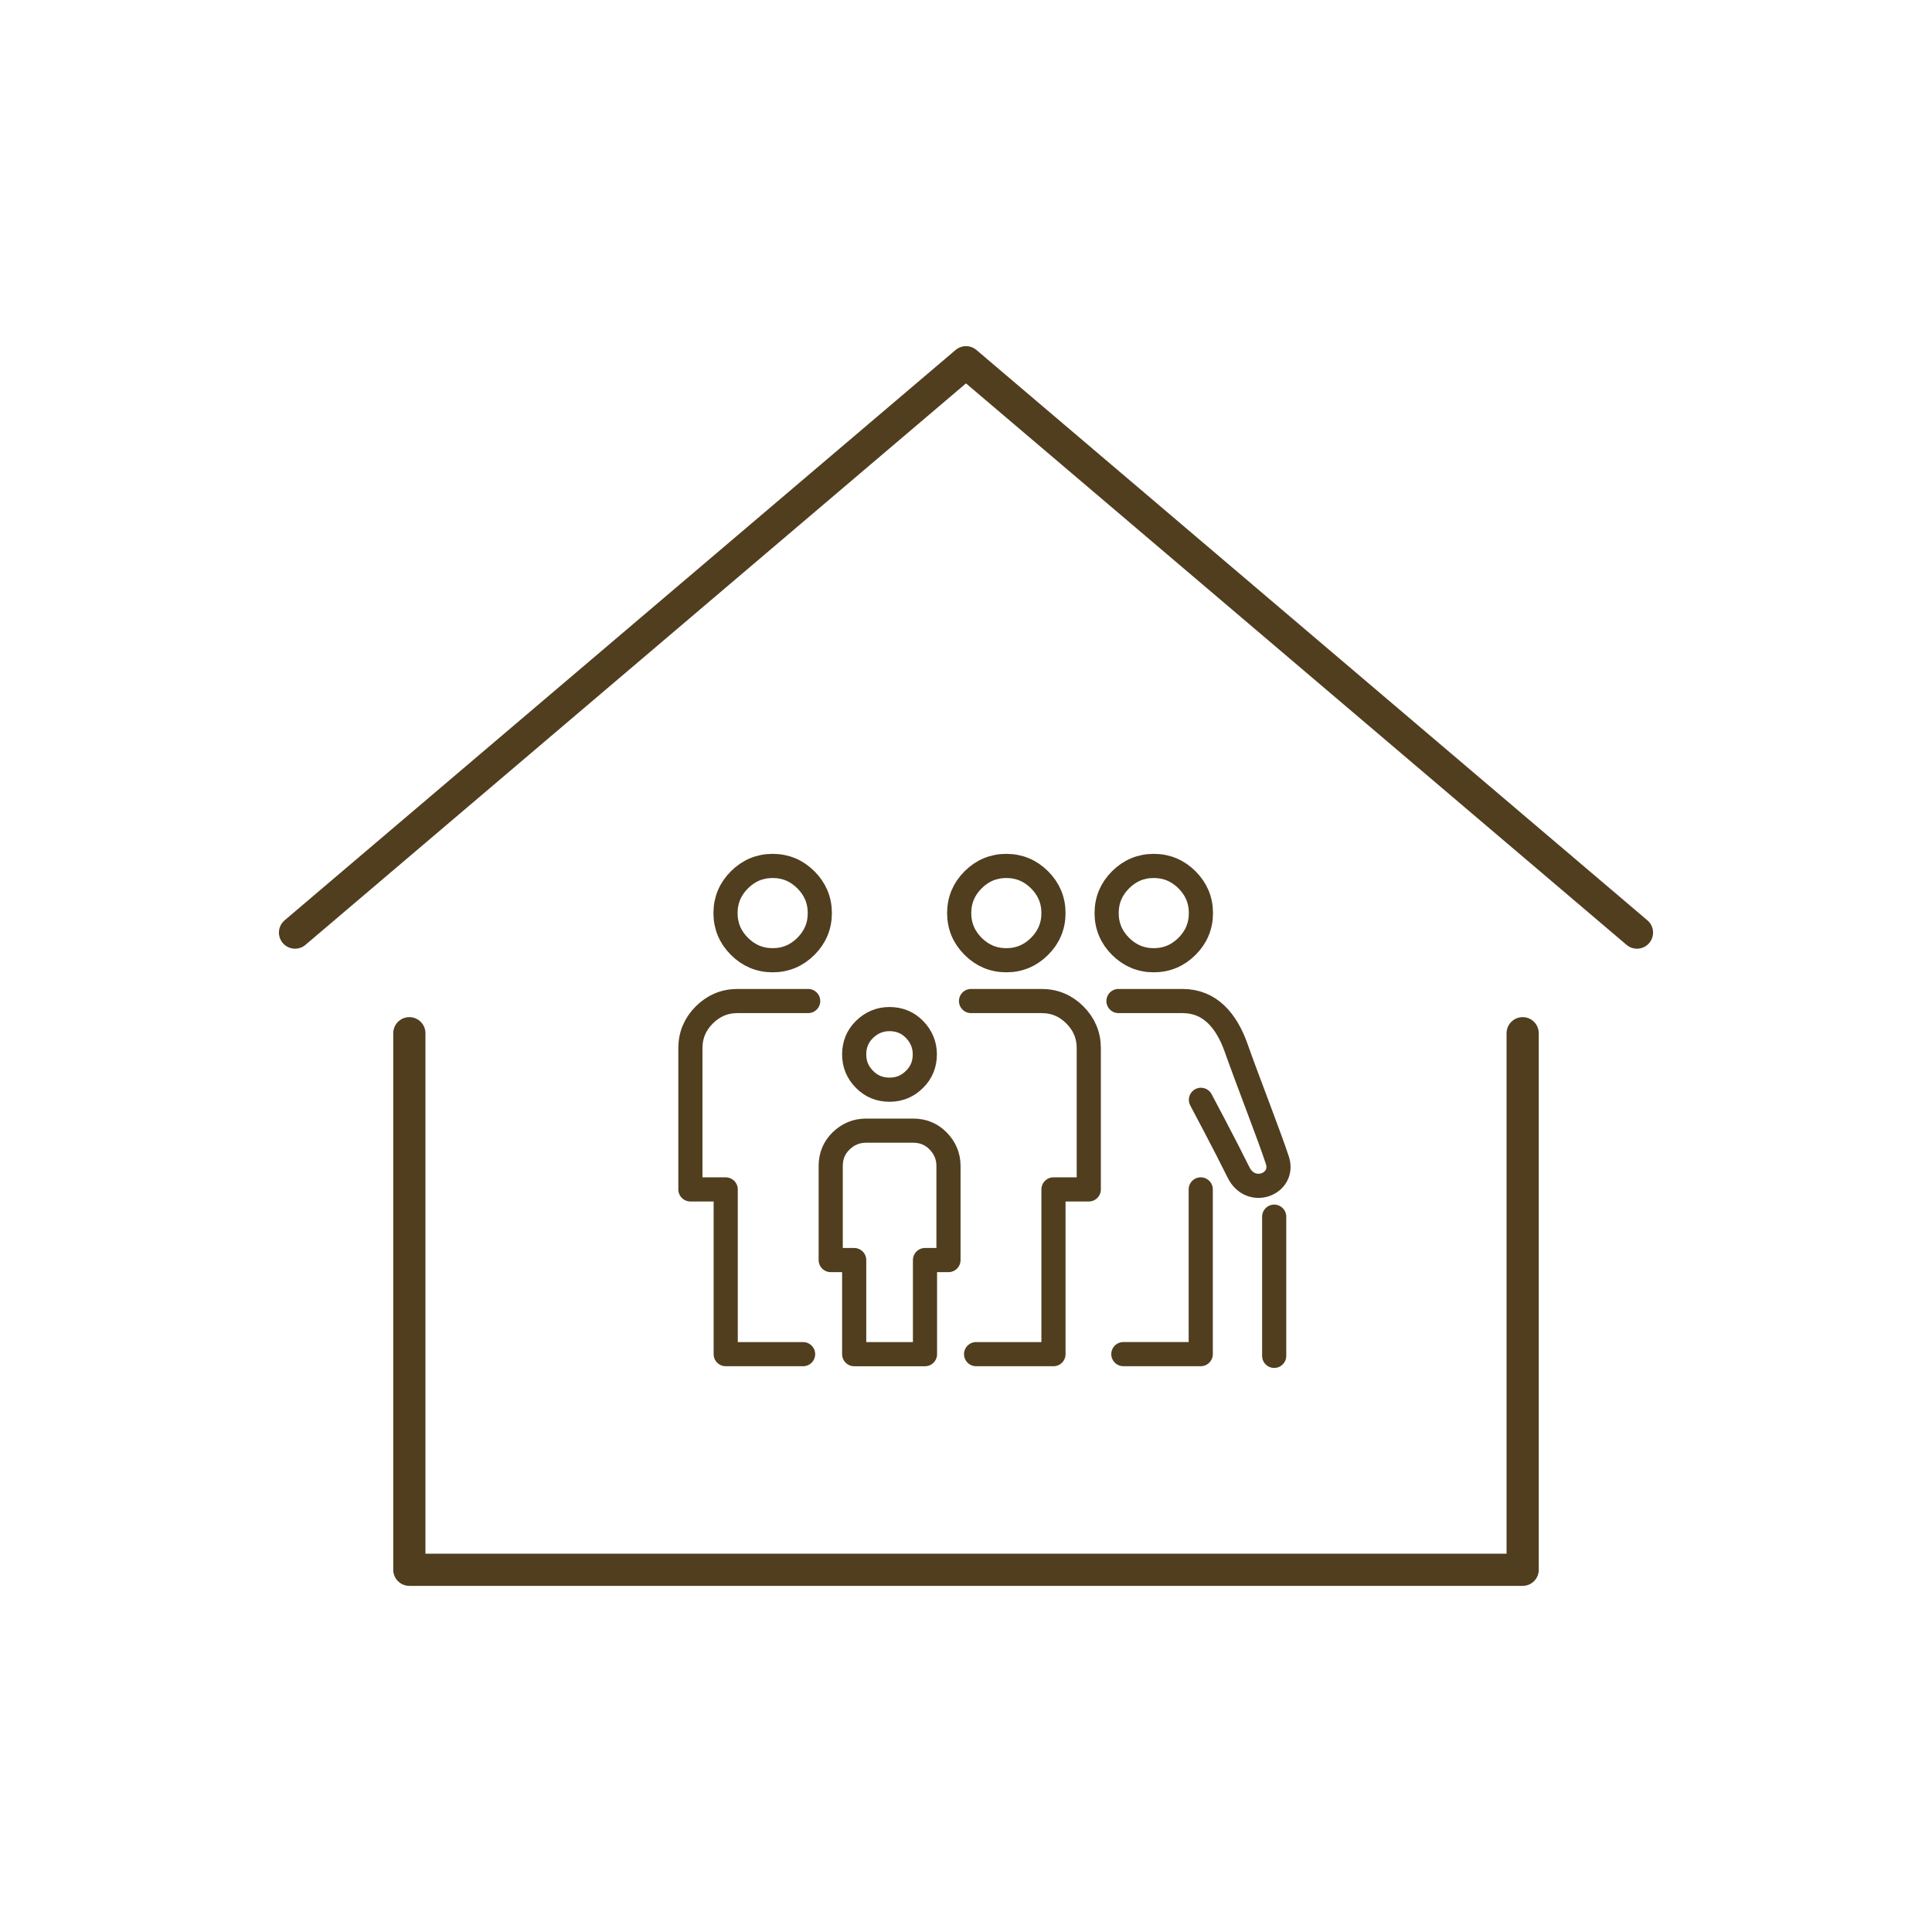
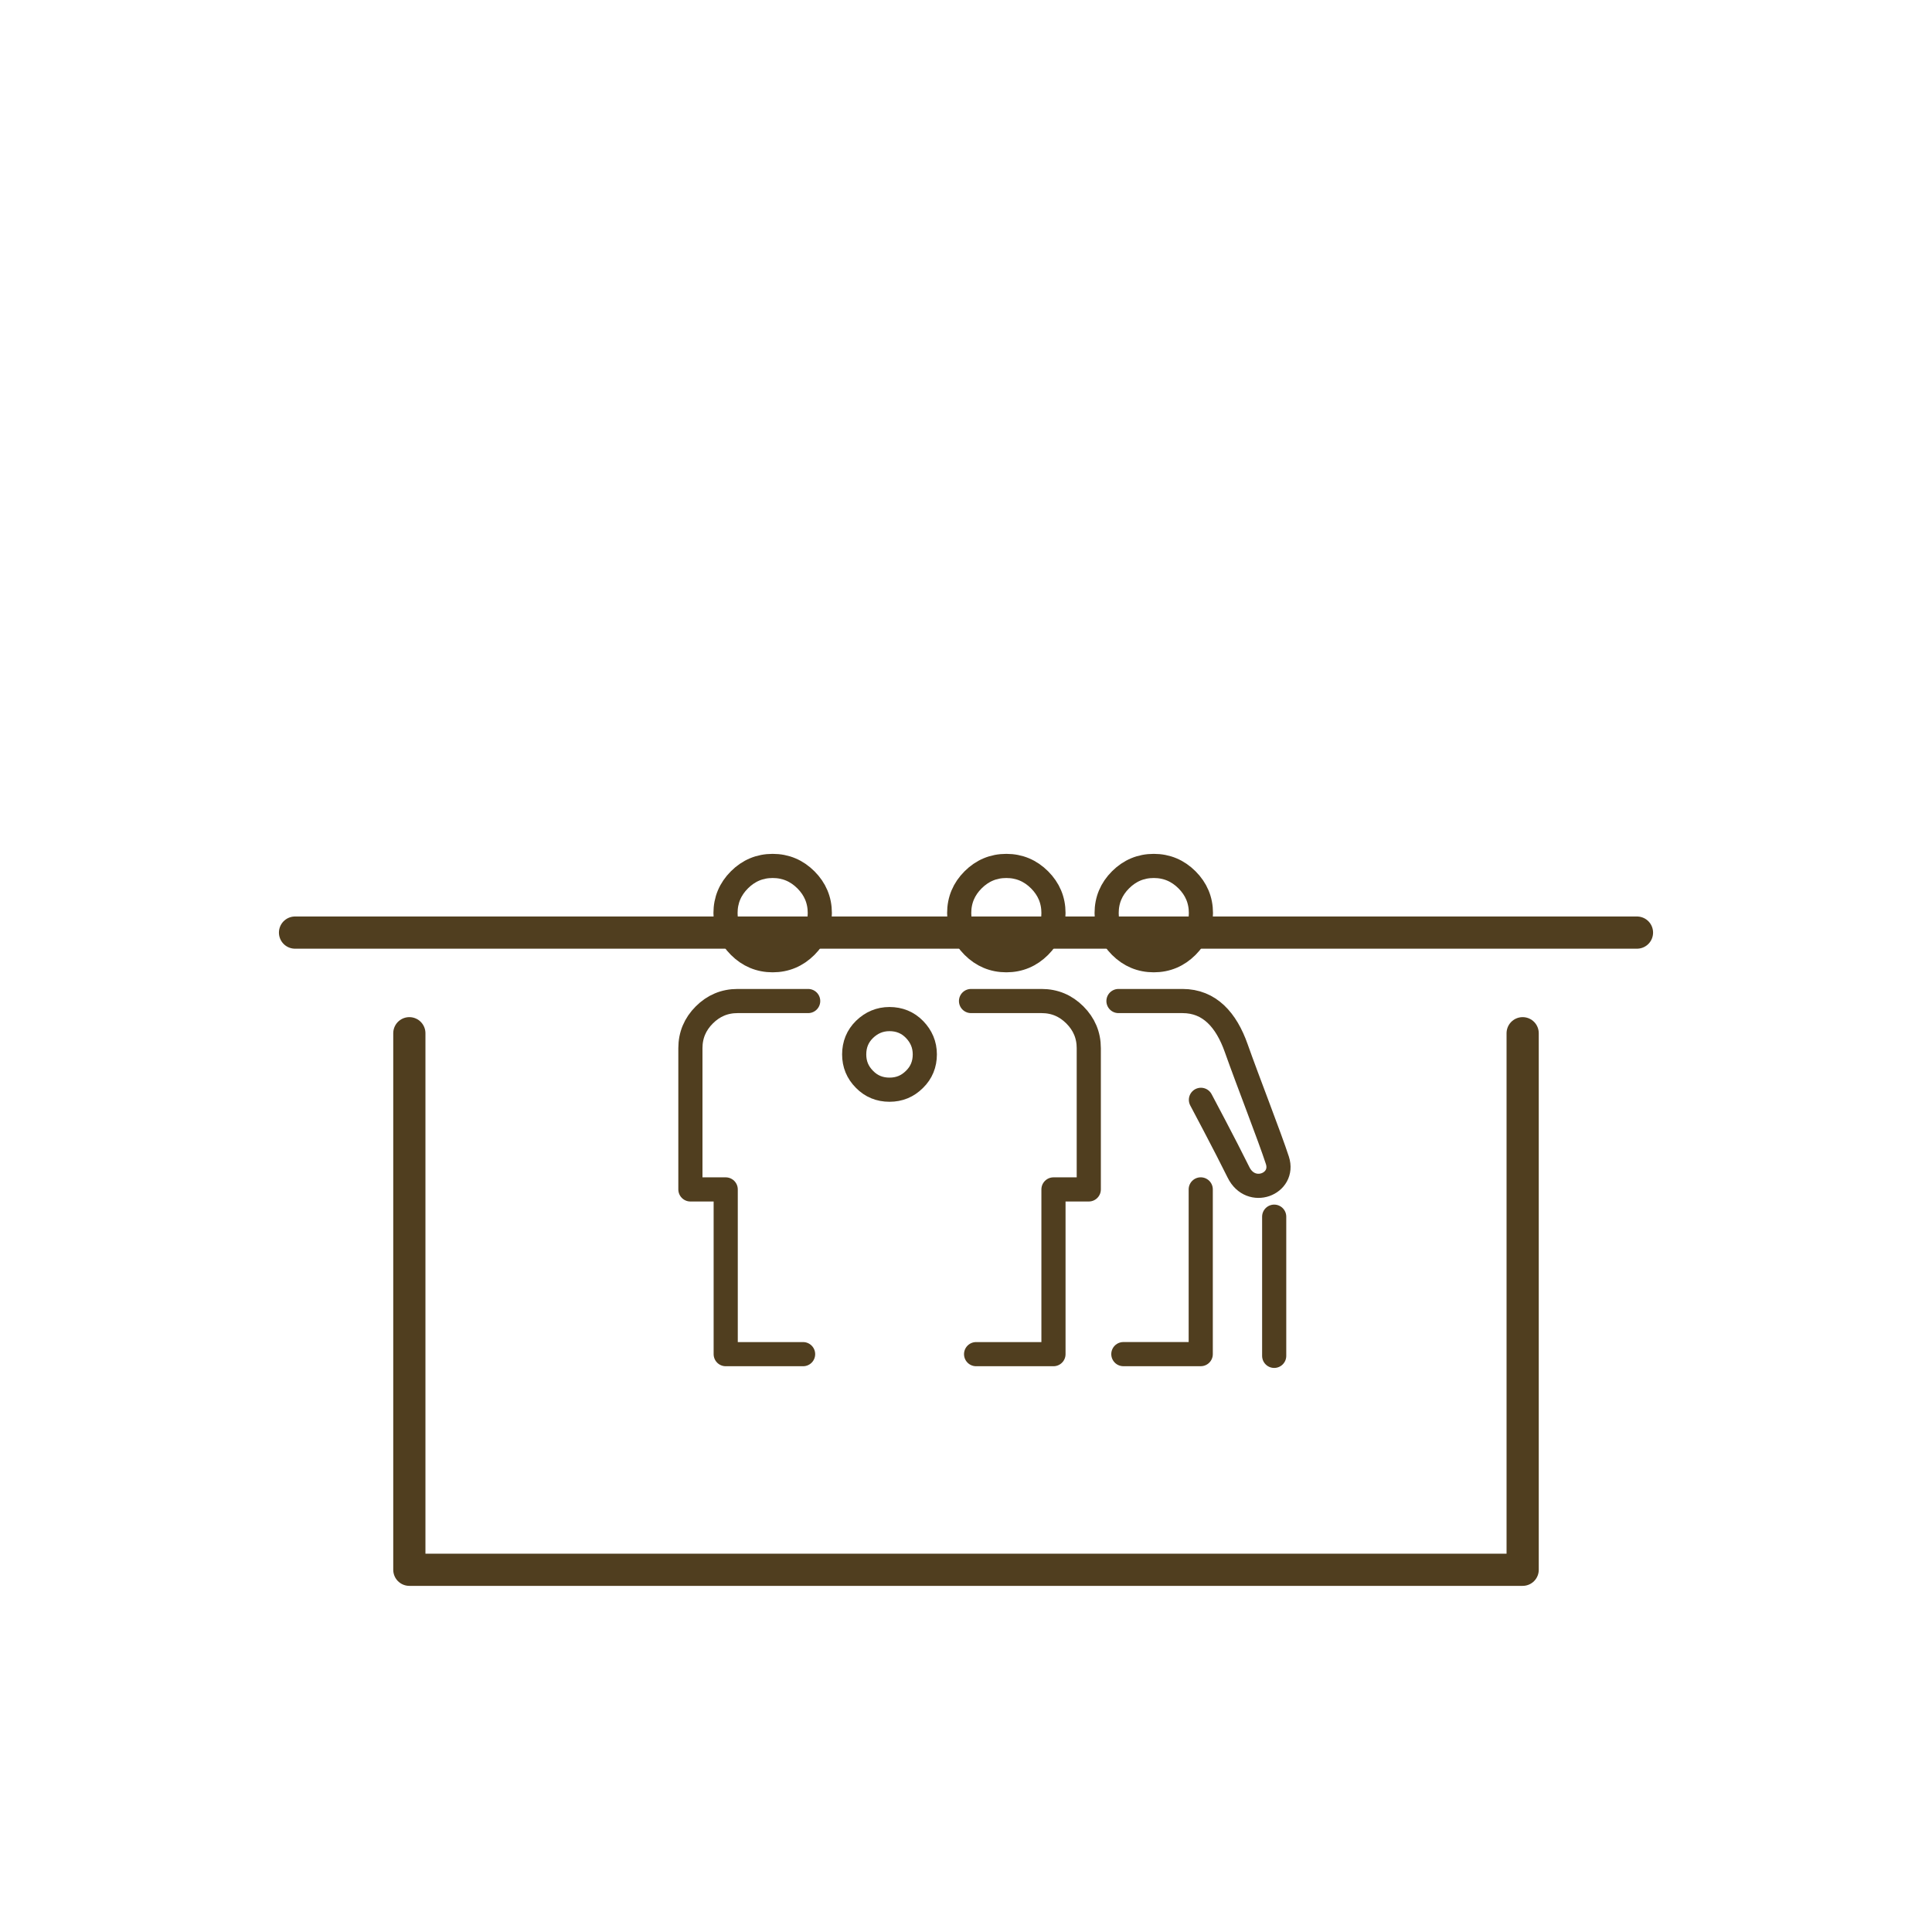
<svg xmlns="http://www.w3.org/2000/svg" width="120" height="120" viewBox="0 0 120 120" fill="none">
  <g clip-path="url(#clip0_5040_19889)">
-     <path d="M18.325 57.925L60 22.5L101.675 57.925" stroke="#503E1F" stroke-width="2" stroke-linecap="round" stroke-linejoin="round" />
+     <path d="M18.325 57.925L101.675 57.925" stroke="#503E1F" stroke-width="2" stroke-linecap="round" stroke-linejoin="round" />
    <path d="M25.425 64.176V97.501H94.575V64.176" stroke="#503E1F" stroke-width="2" stroke-linecap="round" stroke-linejoin="round" />
    <path d="M55.248 67.683C54.642 67.683 54.117 67.474 53.697 67.042C53.265 66.61 53.055 66.097 53.055 65.49C53.055 64.883 53.265 64.359 53.697 63.938C54.129 63.519 54.642 63.297 55.248 63.297C55.855 63.297 56.38 63.507 56.8 63.938C57.22 64.37 57.442 64.883 57.442 65.49C57.442 66.097 57.232 66.622 56.8 67.042C56.368 67.474 55.855 67.683 55.248 67.683Z" stroke="#503E1F" stroke-width="1.5" stroke-linecap="round" stroke-linejoin="round" />
-     <path d="M53.055 84.11V78.265H51.597V72.42C51.597 71.813 51.807 71.288 52.238 70.868C52.67 70.448 53.183 70.227 53.79 70.227H56.718C57.325 70.227 57.85 70.437 58.27 70.868C58.69 71.3 58.912 71.813 58.912 72.42V78.265H57.453V84.11H53.067H53.055Z" stroke="#503E1F" stroke-width="1.5" stroke-linecap="round" stroke-linejoin="round" />
    <path d="M47.992 59.642C47.187 59.642 46.498 59.35 45.927 58.779C45.355 58.207 45.063 57.519 45.063 56.714C45.063 55.908 45.355 55.22 45.927 54.648C46.498 54.077 47.187 53.785 47.992 53.785C48.797 53.785 49.485 54.077 50.057 54.648C50.629 55.22 50.92 55.908 50.92 56.714C50.92 57.519 50.629 58.207 50.057 58.779C49.485 59.35 48.797 59.642 47.992 59.642Z" stroke="#503E1F" stroke-width="1.5" stroke-linecap="round" stroke-linejoin="round" />
    <path d="M49.882 84.109H45.075V73.877H42.882V65.104C42.882 64.299 43.173 63.611 43.745 63.039C44.317 62.467 45.005 62.176 45.81 62.176H50.197" stroke="#503E1F" stroke-width="1.5" stroke-linecap="round" stroke-linejoin="round" />
    <path d="M60.44 58.779C59.868 58.207 59.577 57.519 59.577 56.714C59.577 55.908 59.868 55.22 60.44 54.648C61.012 54.077 61.7 53.785 62.505 53.785C63.31 53.785 63.998 54.077 64.57 54.648C65.142 55.22 65.433 55.908 65.433 56.714C65.433 57.519 65.142 58.207 64.57 58.779C63.998 59.35 63.31 59.642 62.505 59.642C61.7 59.642 61.012 59.35 60.44 58.779Z" stroke="#503E1F" stroke-width="1.5" stroke-linecap="round" stroke-linejoin="round" />
    <path d="M60.312 62.176H64.698C65.503 62.176 66.192 62.467 66.763 63.039C67.335 63.611 67.626 64.299 67.626 65.104V73.877H65.433V84.109H60.627" stroke="#503E1F" stroke-width="1.5" stroke-linecap="round" stroke-linejoin="round" />
    <path d="M69.598 58.779C69.026 58.207 68.735 57.519 68.735 56.714C68.735 55.908 69.026 55.22 69.598 54.648C70.17 54.077 70.858 53.785 71.663 53.785C72.468 53.785 73.156 54.077 73.728 54.648C74.3 55.22 74.591 55.908 74.591 56.714C74.591 57.519 74.3 58.207 73.728 58.779C73.156 59.35 72.468 59.642 71.663 59.642C70.858 59.642 70.17 59.35 69.598 58.779Z" stroke="#503E1F" stroke-width="1.5" stroke-linecap="round" stroke-linejoin="round" />
    <path d="M74.58 73.875V84.107H69.773" stroke="#503E1F" stroke-width="1.5" stroke-linecap="round" stroke-linejoin="round" />
    <path d="M69.47 62.176H73.448C75.129 62.176 76.167 63.354 76.785 65.104C77.52 67.181 78.862 70.599 79.34 72.069C79.819 73.539 77.695 74.379 76.925 72.816C76.097 71.136 74.592 68.312 74.592 68.312" stroke="#503E1F" stroke-width="1.5" stroke-linecap="round" stroke-linejoin="round" />
    <path d="M79.142 75.57V84.215" stroke="#503E1F" stroke-width="1.5" stroke-linecap="round" stroke-linejoin="round" />
  </g>
  <defs>
    <clipPath id="clip0_5040_19889">
      <rect width="120" height="120" fill="white" />
    </clipPath>
  </defs>
</svg>